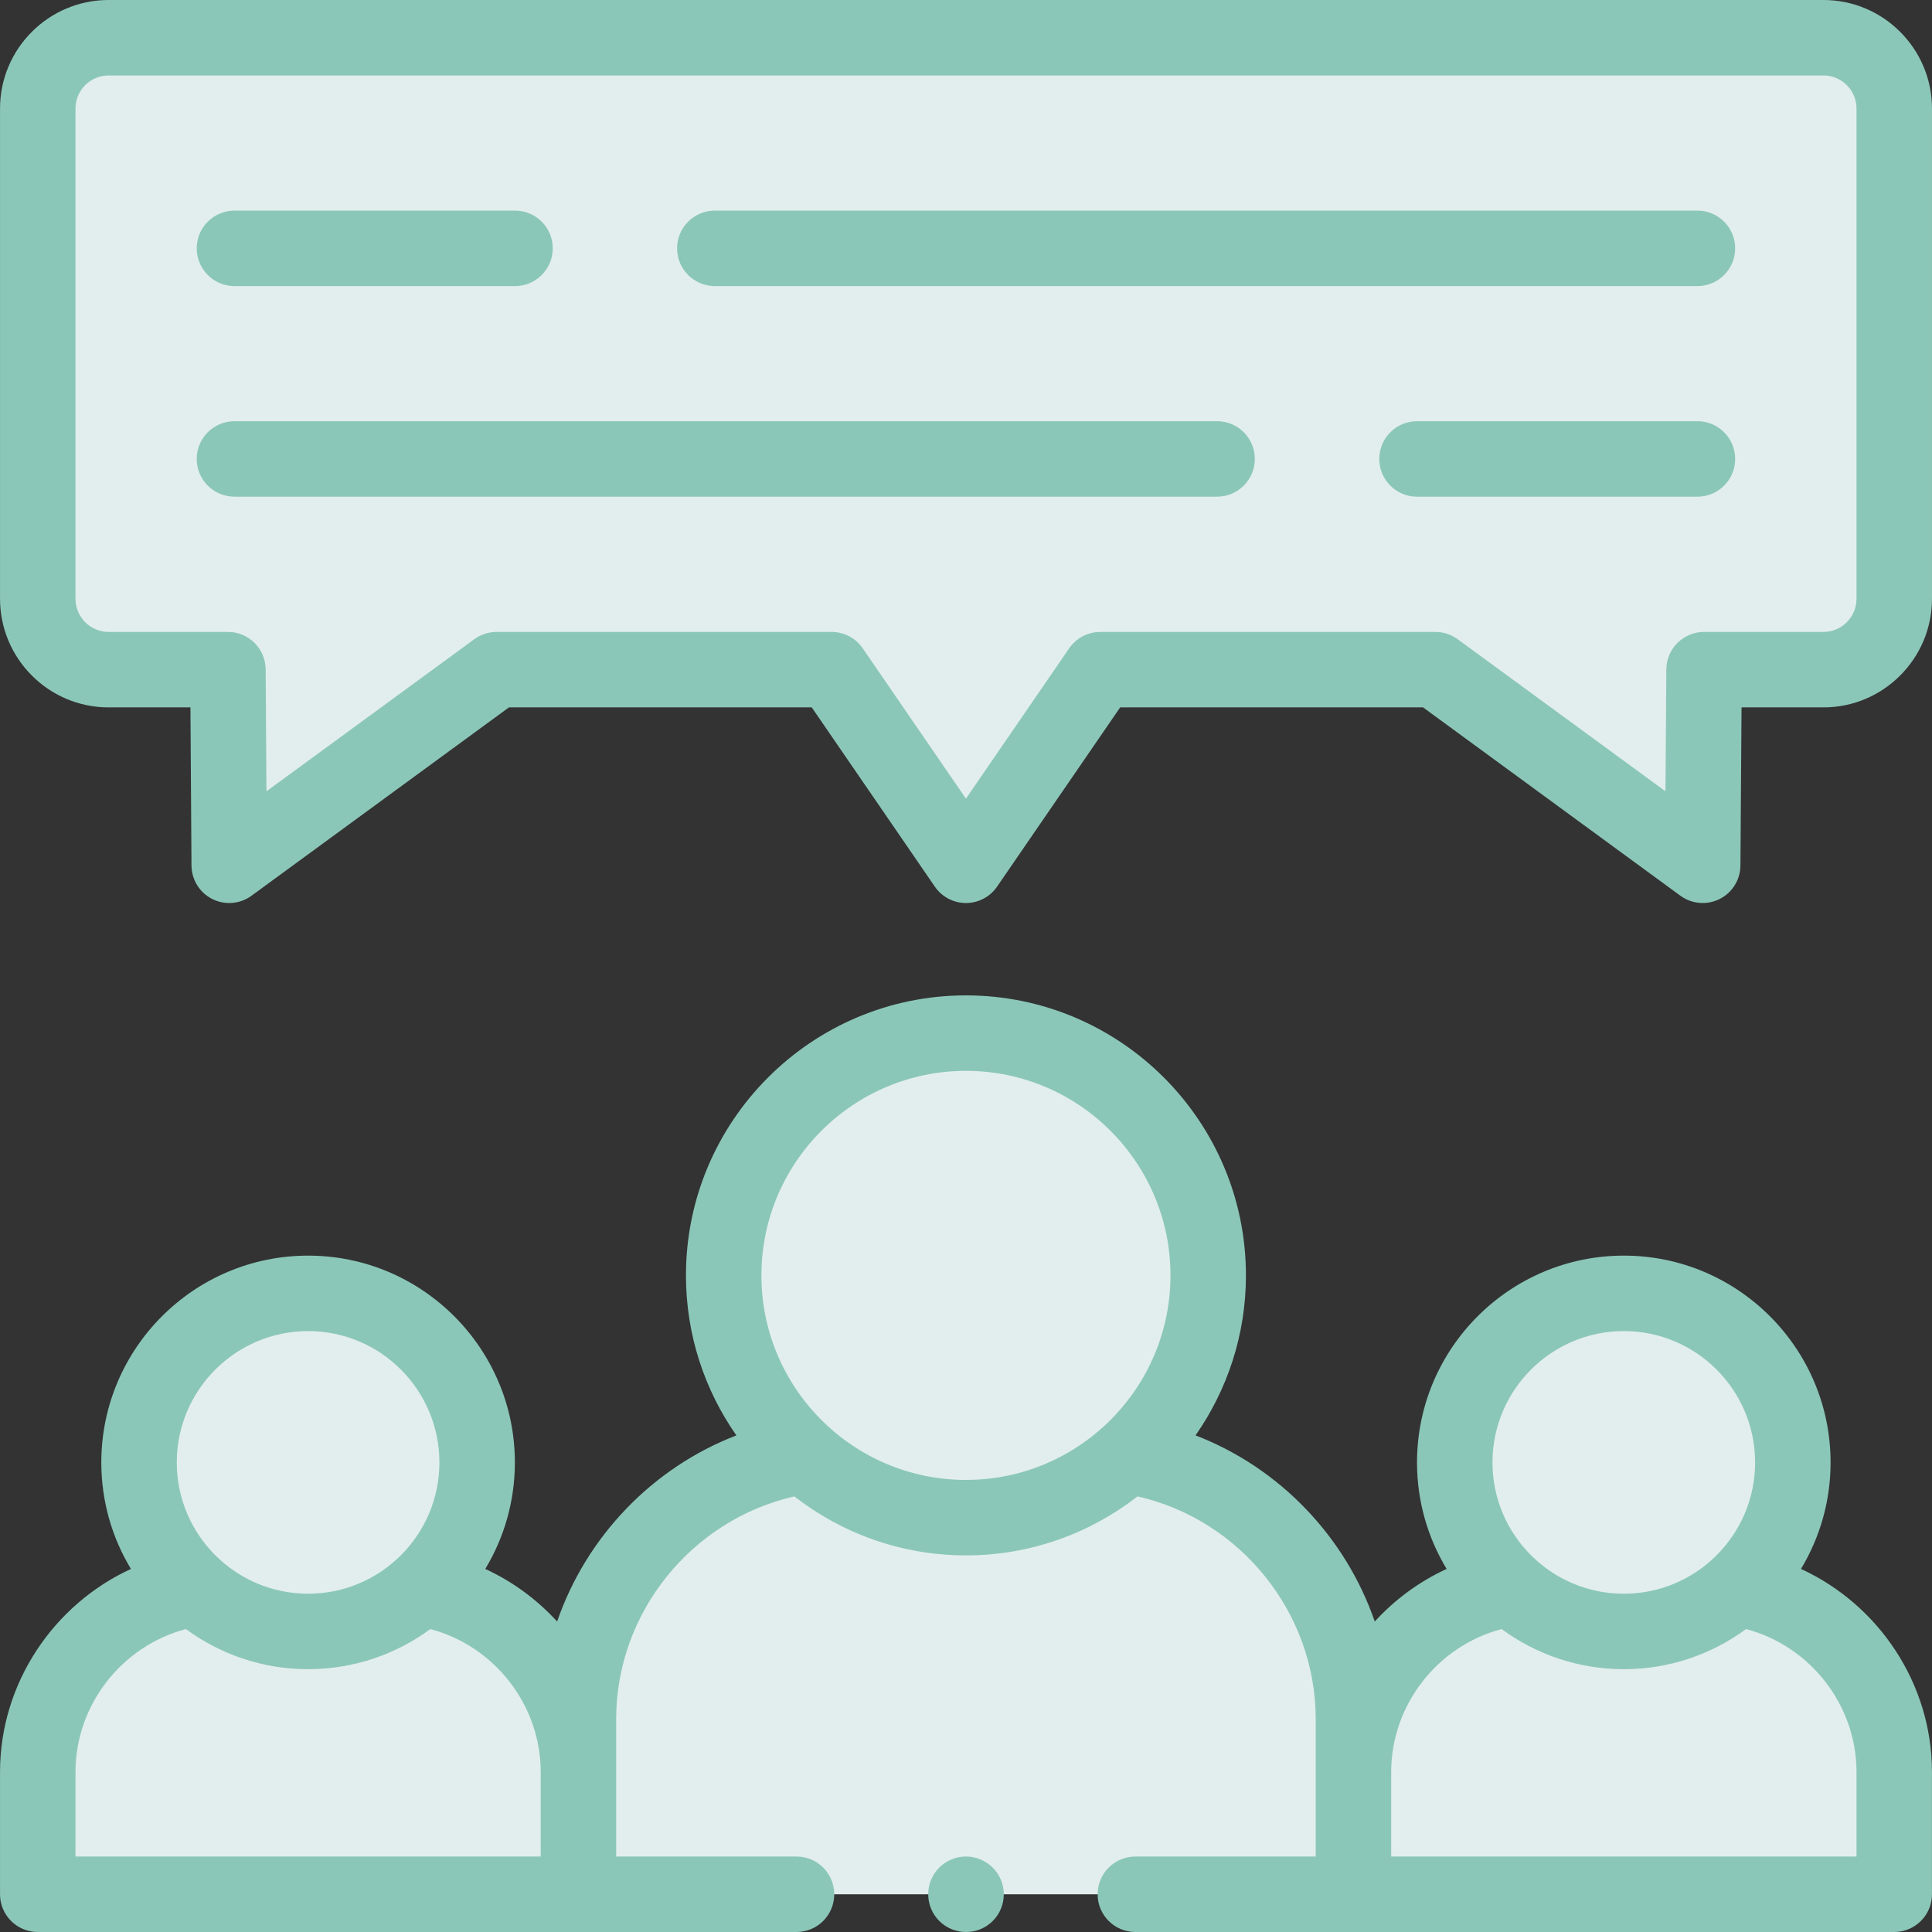
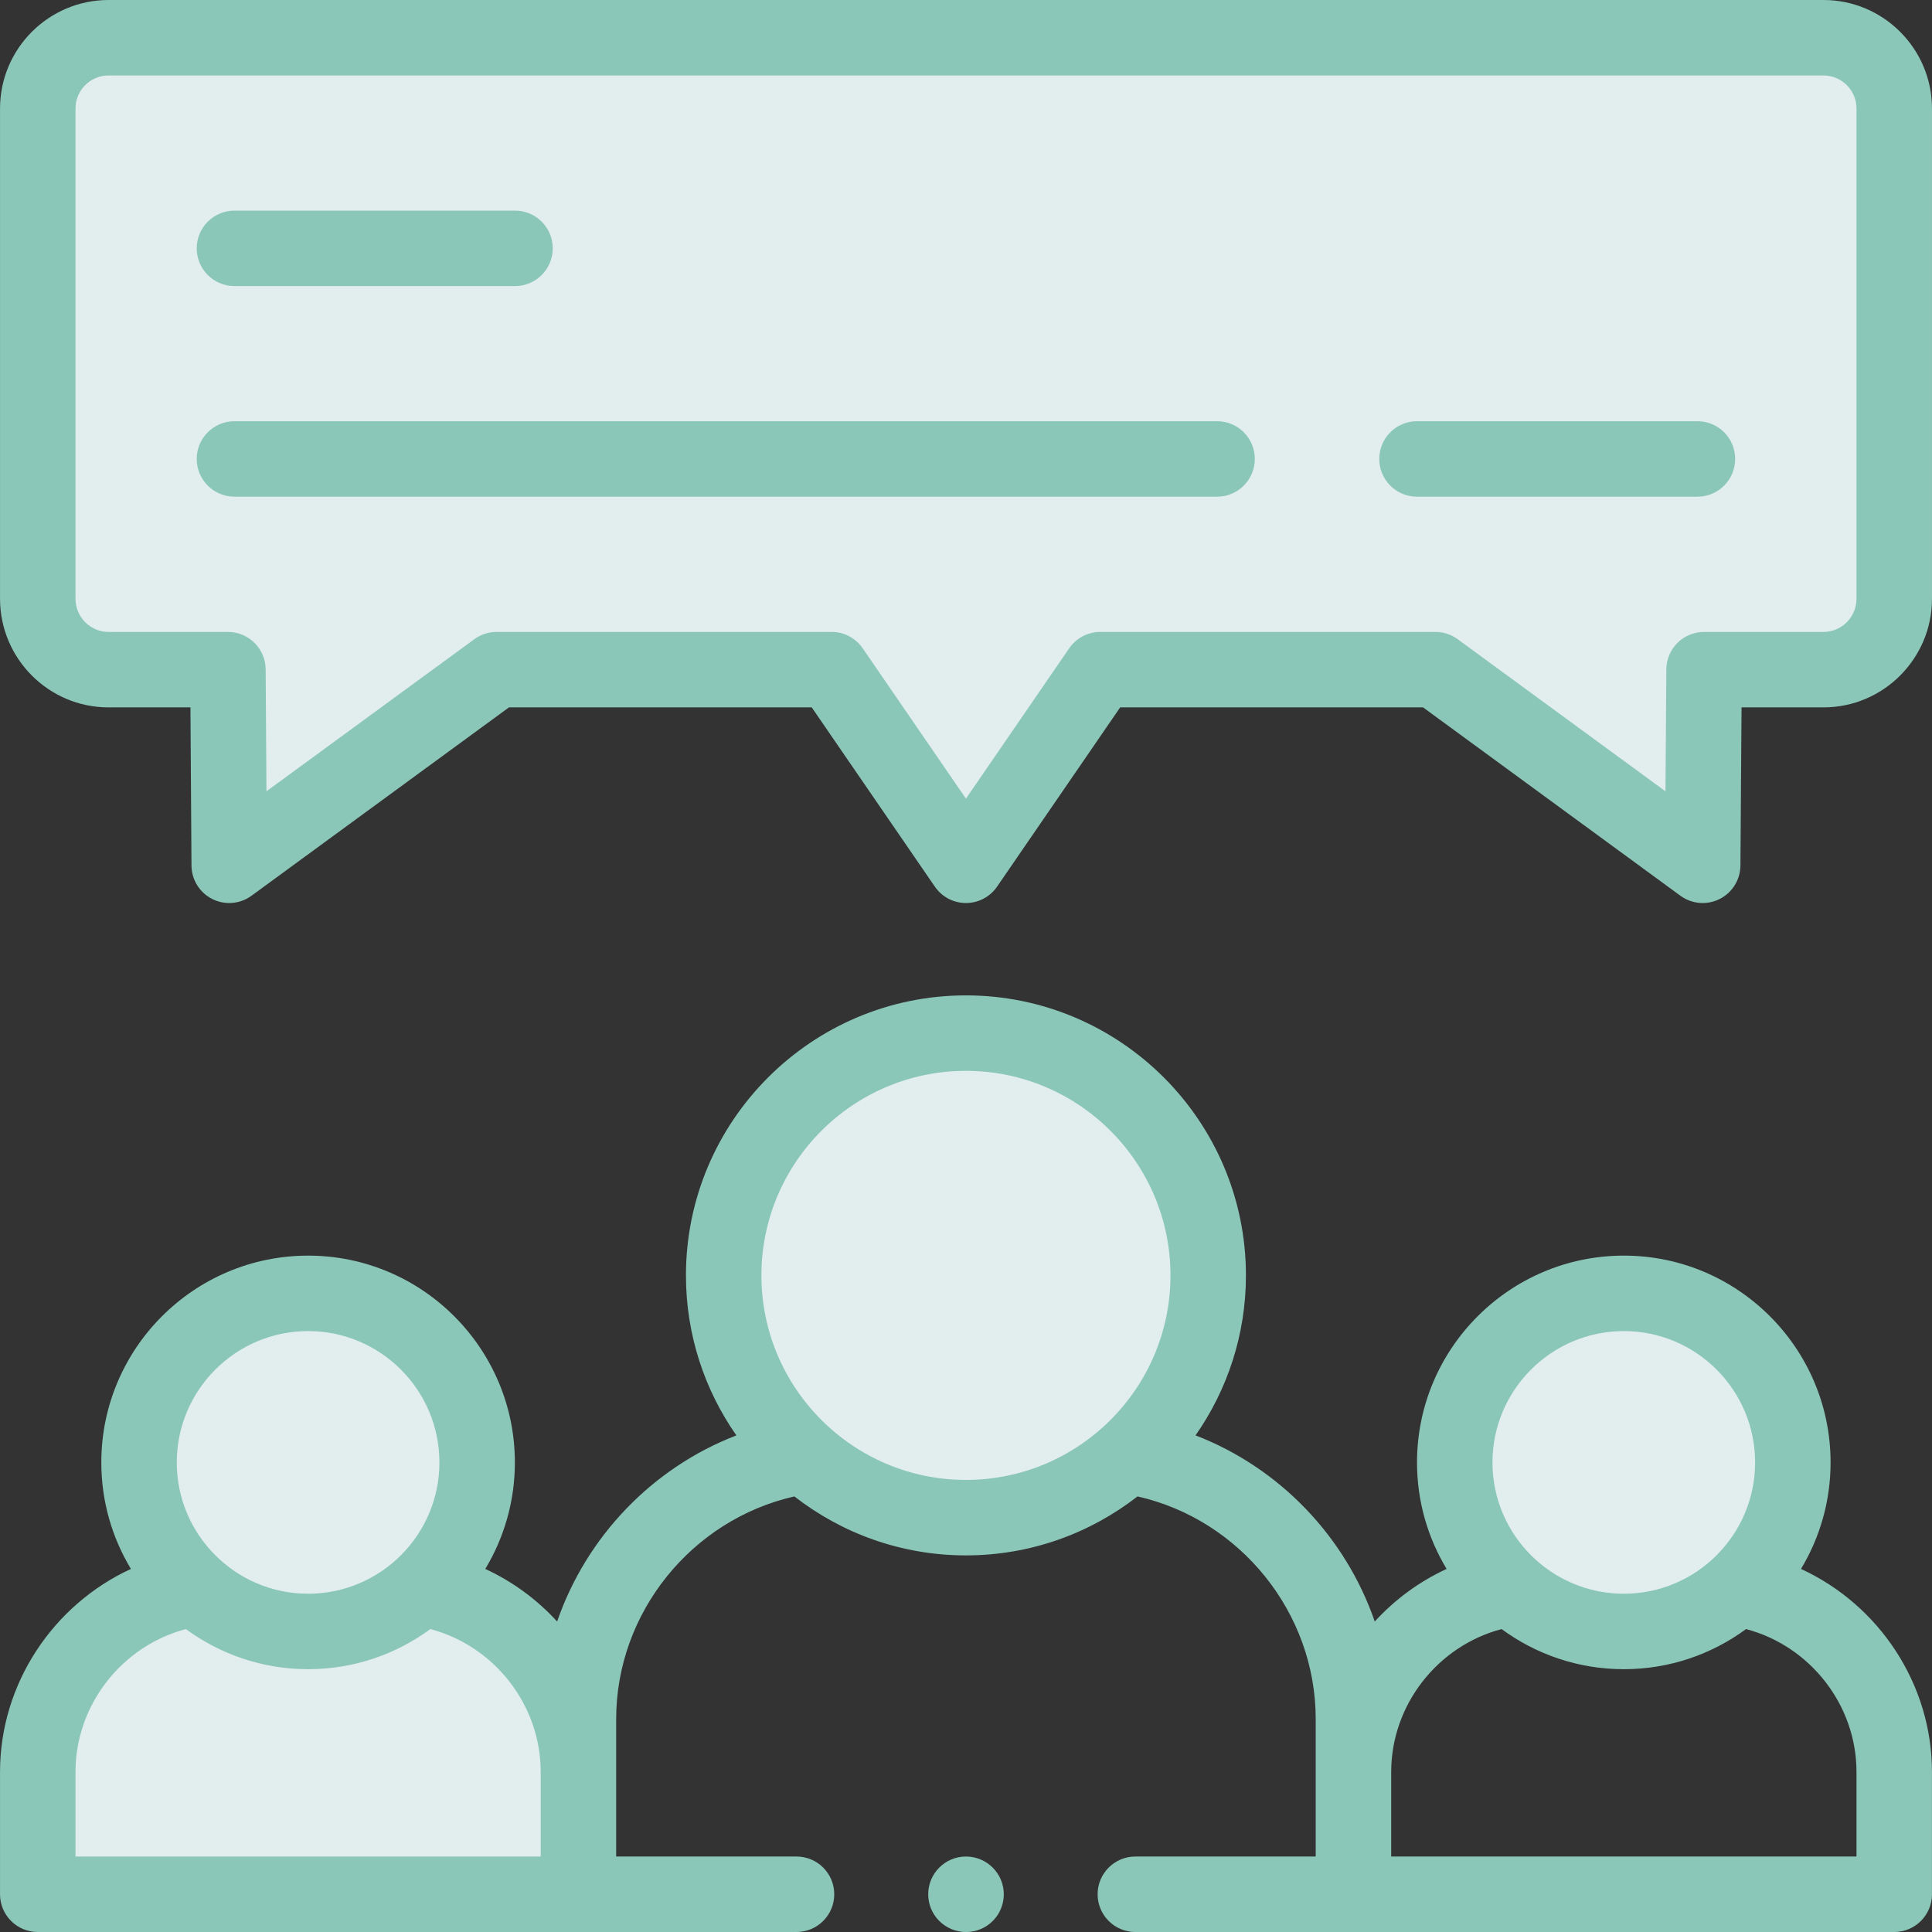
<svg xmlns="http://www.w3.org/2000/svg" version="1.1" width="512" height="512" x="0" y="0" viewBox="0 0 512 512" style="enable-background:new 0 0 512 512" xml:space="preserve" class="">
  <rect x="0" y="0" width="512" height="512" fill="#333333" stroke="none" />
  <g>
    <script />
    <g>
      <g>
        <path clip-rule="evenodd" d="m291.587 177.468h88.805l70.835 51.845.368-51.845h31.633c10.318 0 18.764-8.447 18.764-18.793v-129.91c0-10.318-8.447-18.765-18.764-18.765h-454.457c-10.318 0-18.764 8.447-18.764 18.765v129.909c0 10.346 8.447 18.793 18.764 18.793h31.633l.34 51.845 70.863-51.845h88.777l35.602 51.845z" fill="#e2eeed" fill-rule="evenodd" data-original="#faf7f5" style="" class="" />
      </g>
      <g>
        <path clip-rule="evenodd" d="m10.007 502h143.285v-32.399c0-24.548-18.226-45.042-41.809-48.613-7.908 7.058-18.368 11.367-29.819 11.367-11.48 0-21.911-4.309-29.847-11.367-23.583 3.572-41.809 24.066-41.809 48.613v32.399z" fill="#e2eeed" fill-rule="evenodd" data-original="#66e0f7" style="" class="" />
      </g>
      <g>
        <path clip-rule="evenodd" d="m81.663 432.354c11.451 0 21.911-4.309 29.819-11.367 9.184-8.22 14.966-20.154 14.966-33.42 0-24.746-20.068-44.815-44.785-44.815-24.745 0-44.814 20.069-44.814 44.815 0 13.266 5.782 25.199 14.966 33.42 7.937 7.059 18.368 11.367 29.848 11.367z" fill="#e2eeed" fill-rule="evenodd" data-original="#ffdcd5" style="" class="" />
      </g>
      <g>
        <path clip-rule="evenodd" d="m255.986 402.194c16.44 0 31.406-6.179 42.773-16.327 13.152-11.735 21.429-28.856 21.429-47.876 0-35.461-28.742-64.203-64.202-64.203s-64.202 28.743-64.202 64.203c0 19.02 8.277 36.141 21.457 47.876 11.338 10.148 26.333 16.327 42.745 16.327z" fill="#e2eeed" fill-rule="evenodd" data-original="#ffdcd5" style="" class="" />
      </g>
      <g>
-         <path clip-rule="evenodd" d="m153.291 502h205.389v-32.399-14.031c0-35.177-26.134-64.572-59.922-69.703-11.366 10.148-26.333 16.327-42.773 16.327-16.412 0-31.406-6.179-42.744-16.327-33.816 5.131-59.95 34.525-59.95 69.703v14.031z" fill="#e2eeed" fill-rule="evenodd" data-original="#ff7d97" style="" class="" />
-       </g>
+         </g>
      <g>
        <path clip-rule="evenodd" d="m430.337 432.354c11.451 0 21.911-4.309 29.819-11.367 9.184-8.22 14.966-20.154 14.966-33.42 0-24.746-20.04-44.815-44.785-44.815s-44.814 20.069-44.814 44.815c0 13.266 5.782 25.199 14.966 33.42 7.937 7.059 18.396 11.367 29.848 11.367z" fill="#e2eeed" fill-rule="evenodd" data-original="#ffdcd5" style="" class="" />
      </g>
      <g>
-         <path clip-rule="evenodd" d="m358.68 502h143.313v-32.399c0-24.548-18.226-45.042-41.837-48.613-7.908 7.058-18.368 11.367-29.819 11.367s-21.911-4.309-29.847-11.367c-23.583 3.572-41.809 24.066-41.809 48.613v32.399z" fill="#e2eeed" fill-rule="evenodd" data-original="#66e0f7" style="" class="" />
-       </g>
+         </g>
      <g>
        <path d="m483.229 0h-454.458c-15.861 0-28.764 12.904-28.764 28.765v129.909c0 15.877 12.903 28.793 28.764 28.793h21.699l.275 41.91c.025 3.755 2.15 7.179 5.504 8.867 1.421.715 2.961 1.067 4.495 1.067 2.085 0 4.16-.652 5.906-1.929l68.226-49.916h80.246l32.622 47.505c1.865 2.716 4.949 4.339 8.244 4.339s6.378-1.623 8.244-4.339l32.622-47.505h80.273l68.197 49.914c3.029 2.218 7.046 2.55 10.399.865 3.354-1.687 5.48-5.109 5.507-8.863l.298-41.916h21.704c15.861 0 28.764-12.917 28.764-28.793v-129.908c-.003-15.861-12.906-28.765-28.767-28.765zm8.764 158.674c0 4.849-3.932 8.793-8.764 8.793h-31.633c-5.495 0-9.961 4.434-10 9.929l-.23 32.306-55.067-40.304c-1.714-1.254-3.782-1.931-5.906-1.931h-88.805c-3.295 0-6.378 1.623-8.244 4.339l-27.358 39.84-27.358-39.84c-1.865-2.716-4.949-4.339-8.244-4.339h-88.777c-2.123 0-4.191.676-5.905 1.929l-55.086 40.304-.212-32.297c-.036-5.498-4.503-9.935-10-9.935h-31.633c-4.833 0-8.764-3.945-8.764-8.793v-129.91c0-4.833 3.932-8.765 8.764-8.765h454.458c4.833 0 8.764 3.932 8.764 8.765z" fill="#8bc7b8" data-original="#000000" style="" class="" />
        <path d="m477.28 415.781c4.975-8.246 7.842-17.9 7.842-28.213 0-30.225-24.577-54.815-54.785-54.815-30.225 0-54.814 24.59-54.814 54.815 0 10.314 2.87 19.969 7.848 28.216-7.267 3.343-13.726 8.12-19.046 13.932-7.726-22.411-25.165-40.722-47.497-49.325 8.408-12.029 13.359-26.643 13.359-42.4 0-40.916-33.287-74.204-74.202-74.204s-74.202 33.288-74.202 74.204c0 15.759 4.953 30.376 13.363 42.406-22.334 8.605-39.773 26.913-47.5 49.321-5.319-5.813-11.777-10.589-19.044-13.932 4.976-8.247 7.845-17.903 7.845-28.217 0-30.225-24.577-54.815-54.786-54.815-30.224 0-54.813 24.59-54.813 54.815 0 10.314 2.87 19.969 7.848 28.216-20.56 9.458-34.691 30.375-34.691 53.818v32.397c0 5.523 4.477 10 10 10h201.08c5.523 0 10-4.477 10-10s-4.477-10-10-10h-47.795v-22.399-14.031c0-28.207 20.023-52.838 47.225-59.002 12.57 9.78 28.345 15.627 45.469 15.627 17.126 0 32.903-5.848 45.474-15.631 27.198 6.158 47.22 30.794 47.22 59.006v14.031 22.399h-47.795c-5.523 0-10 4.477-10 10s4.477 10 10 10h201.108c5.523 0 10-4.477 10-10v-32.399c.002-23.446-14.138-44.364-34.711-53.82zm-395.617-63.029c19.181 0 34.786 15.618 34.786 34.815 0 19.182-15.605 34.787-34.786 34.787-19.196 0-34.813-15.605-34.813-34.787 0-19.196 15.617-34.815 34.813-34.815zm-61.656 139.248v-22.399c0-17.809 12.32-33.413 29.255-37.879 9.083 6.677 20.287 10.632 32.401 10.632 12.107 0 23.303-3.955 32.381-10.63 16.931 4.469 29.247 20.071 29.247 37.877v22.399zm181.777-154.009c0-29.888 24.315-54.204 54.202-54.204s54.202 24.315 54.202 54.204c0 29.888-24.315 54.203-54.202 54.203s-54.202-24.316-54.202-54.203zm228.553 14.761c19.181 0 34.785 15.618 34.785 34.815 0 19.182-15.604 34.787-34.785 34.787-19.196 0-34.814-15.605-34.814-34.787 0-19.196 15.618-34.815 34.814-34.815zm-61.657 116.849c0-17.809 12.32-33.413 29.255-37.879 9.083 6.677 20.287 10.632 32.401 10.632 12.107 0 23.304-3.955 32.382-10.631 16.946 4.466 29.274 20.069 29.274 37.877v22.4h-123.312z" fill="#8bc7b8" data-original="#000000" style="" class="" />
-         <path d="m449.838 55.813h-260.406c-5.523 0-10 4.477-10 10s4.477 10 10 10h260.407c5.523 0 10-4.477 10-10s-4.478-10-10.001-10z" fill="#8bc7b8" data-original="#000000" style="" class="" />
        <path d="m62.133 75.813h74.35c5.523 0 10-4.477 10-10s-4.477-10-10-10h-74.35c-5.523 0-10 4.477-10 10s4.477 10 10 10z" fill="#8bc7b8" data-original="#000000" style="" class="" />
        <path d="m449.838 111.626h-74.321c-5.523 0-10 4.477-10 10s4.477 10 10 10h74.321c5.523 0 10-4.477 10-10s-4.477-10-10-10z" fill="#8bc7b8" data-original="#000000" style="" class="" />
        <path d="m322.54 111.626h-260.407c-5.523 0-10 4.477-10 10s4.477 10 10 10h260.407c5.523 0 10-4.477 10-10s-4.477-10-10-10z" fill="#8bc7b8" data-original="#000000" style="" class="" />
        <path d="m255.986 492c-5.523 0-10 4.477-10 10s4.477 10 10 10h.057c5.523 0 9.972-4.477 9.972-10s-4.506-10-10.029-10z" fill="#8bc7b8" data-original="#000000" style="" class="" />
      </g>
    </g>
  </g>
</svg>